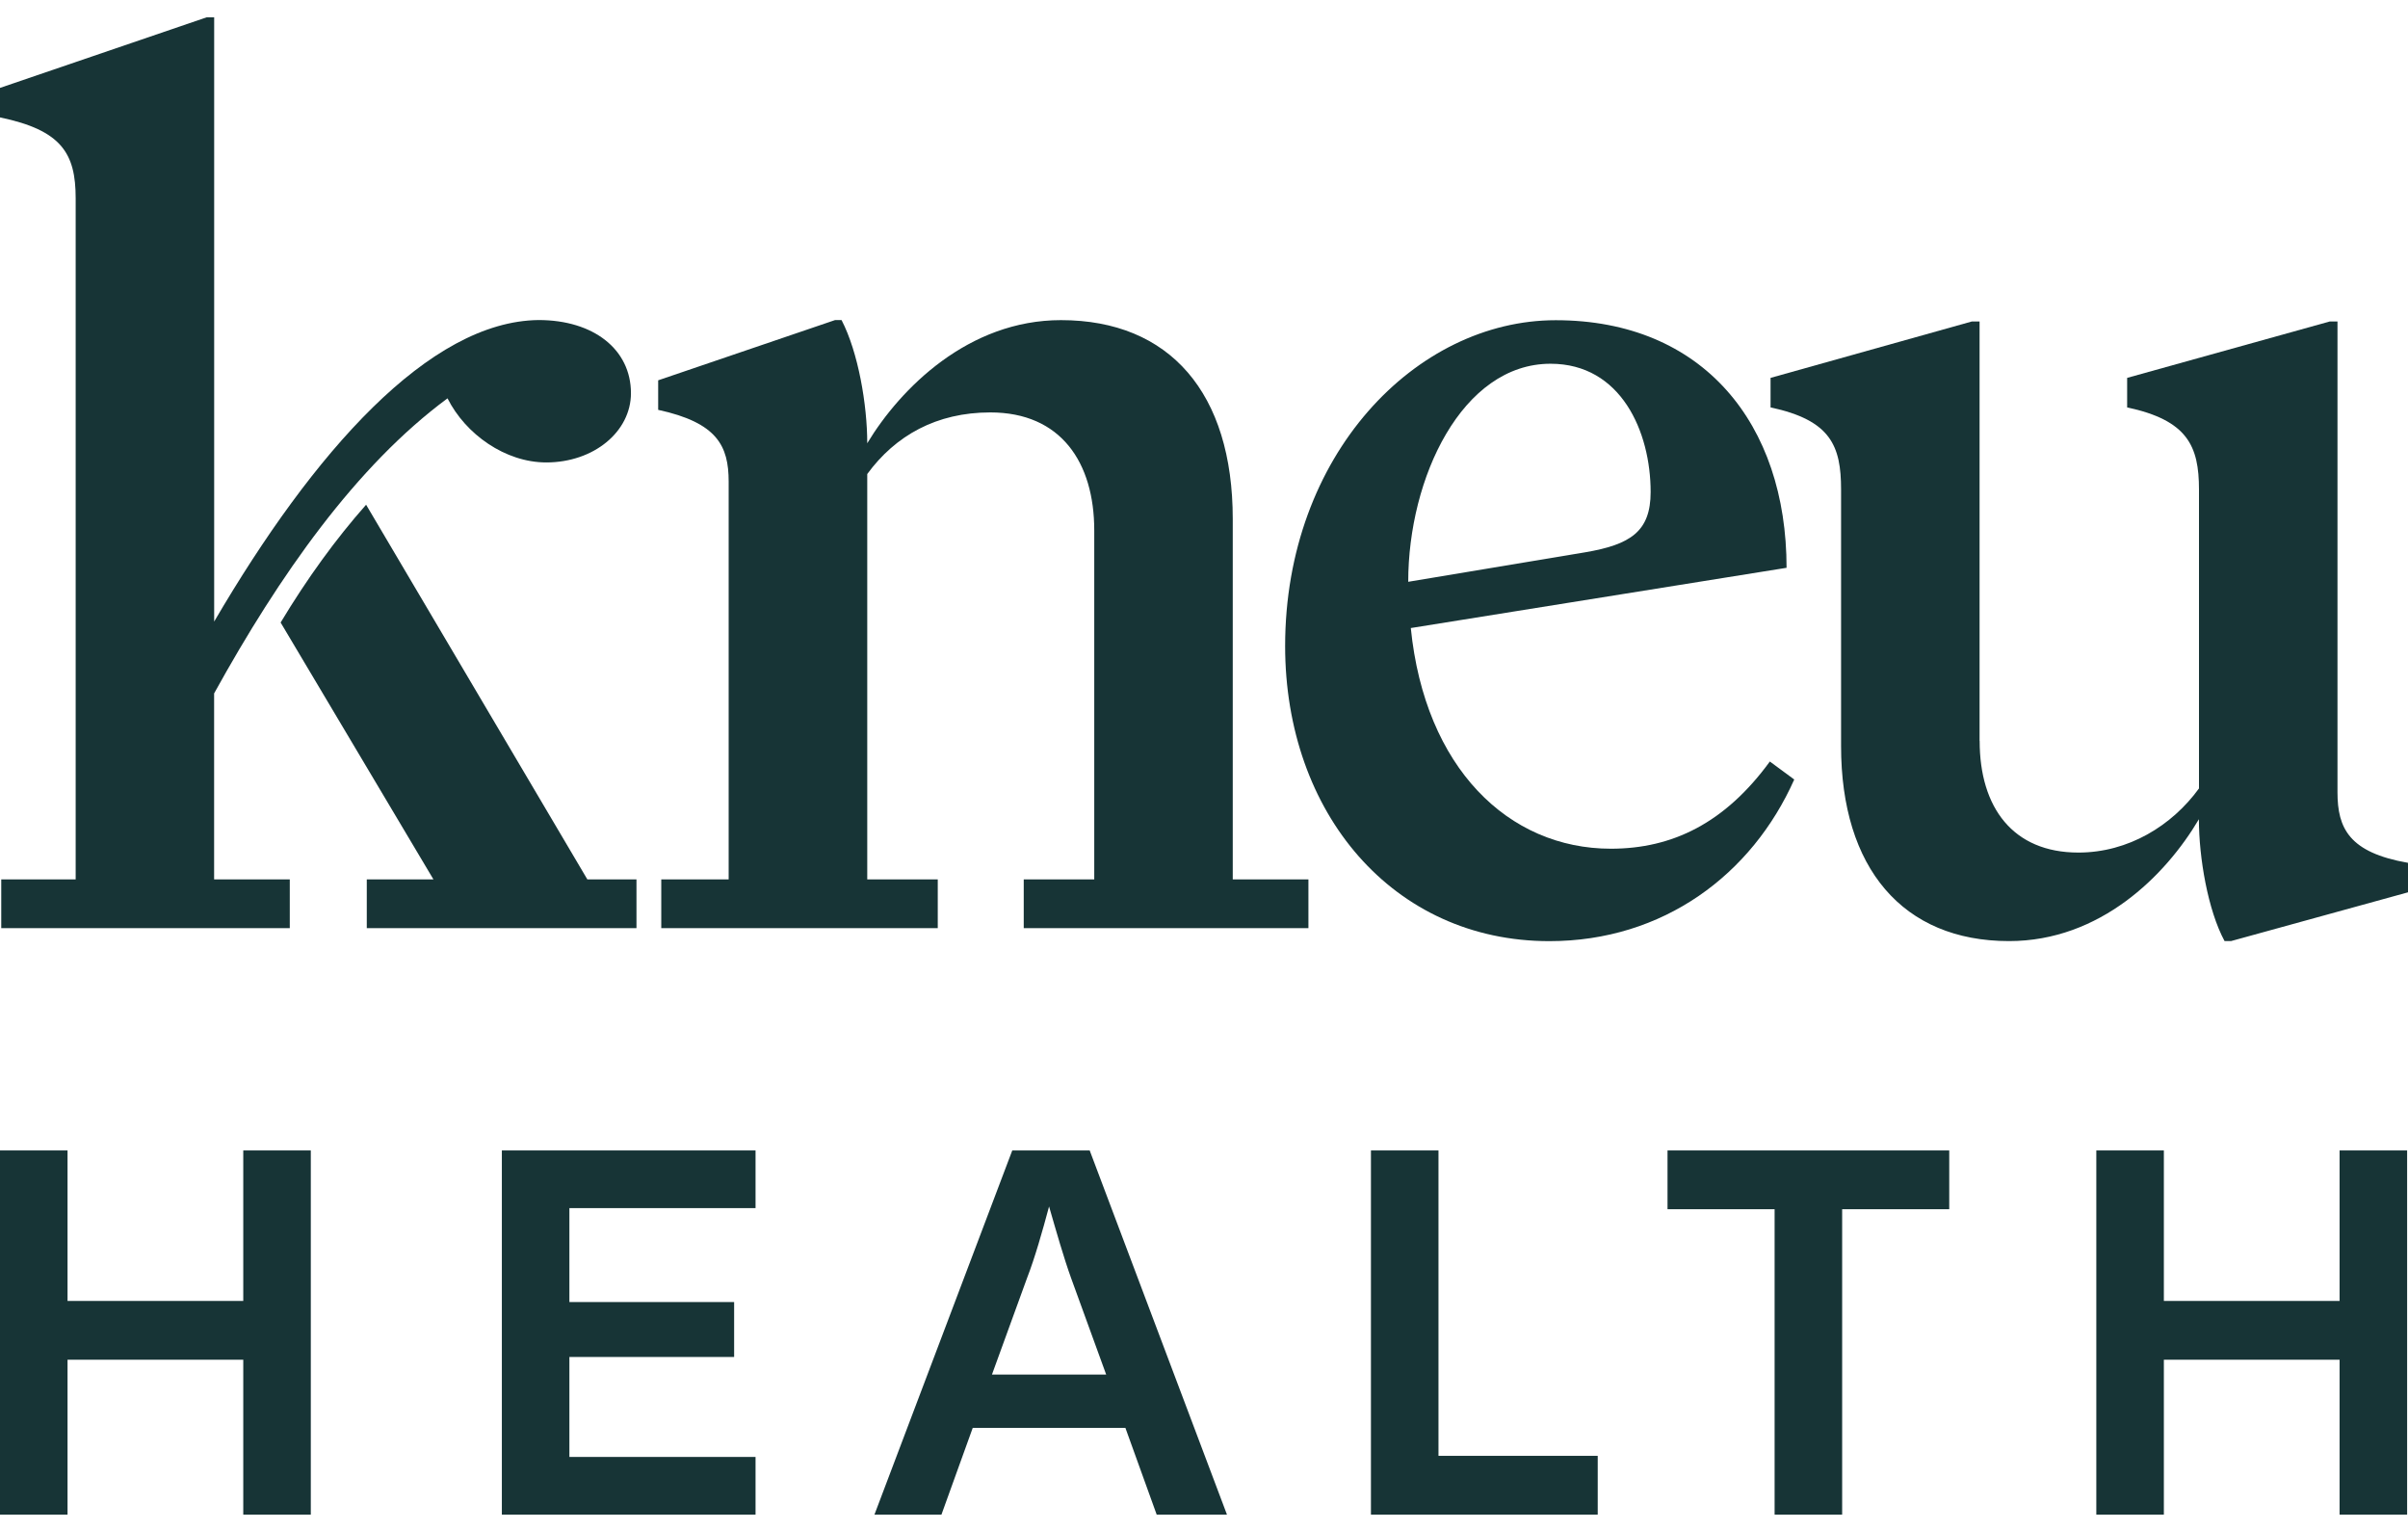
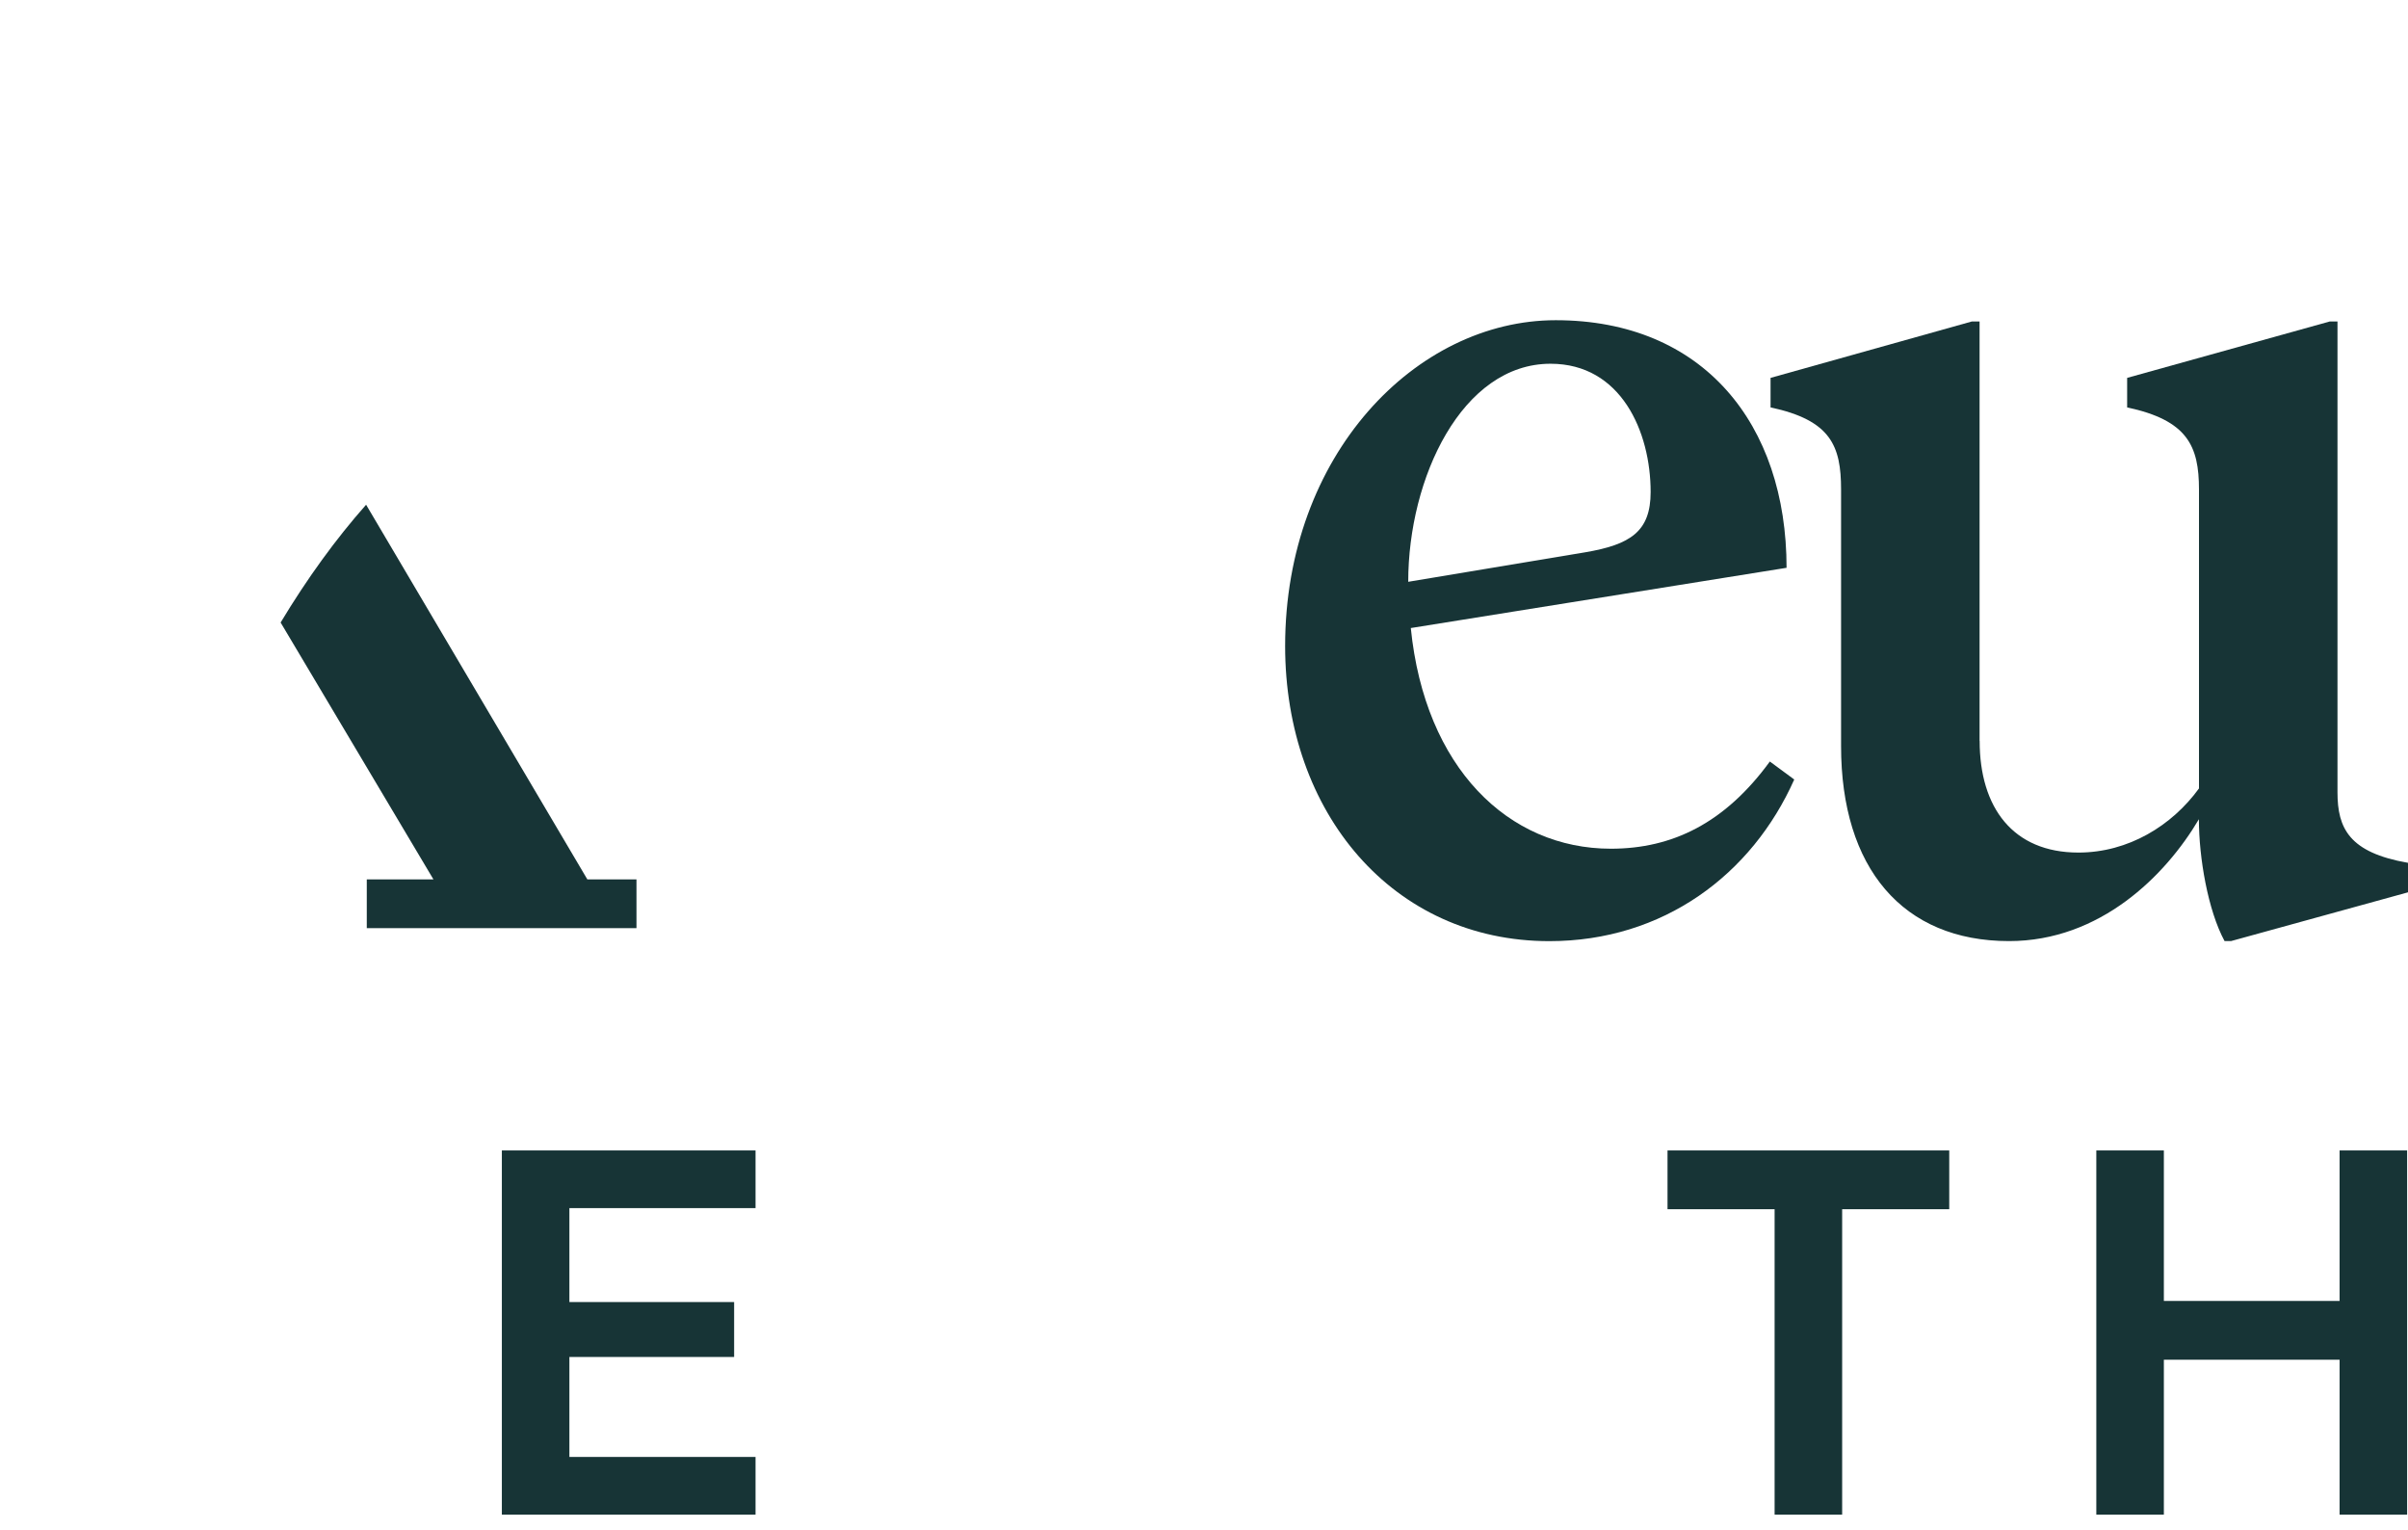
<svg xmlns="http://www.w3.org/2000/svg" width="85" height="54" viewBox="0 0 85 54" fill="none">
  <path d="M69.88 26.147C69.88 28.5 71.056 30.086 73.365 30.086C75.131 30.086 76.669 29.135 77.622 27.823V17.274C77.622 15.736 77.213 14.83 75.086 14.377V13.335L82.24 11.344H82.511V27.959C82.511 29.227 82.92 30.086 85 30.448V31.489L78.752 33.21H78.525C77.937 32.124 77.619 30.268 77.619 28.909C76.443 30.9 74.133 33.21 70.918 33.21C67.162 33.21 64.988 30.63 64.988 26.329V17.274C64.988 15.736 64.626 14.83 62.499 14.377V13.335L69.606 11.344H69.877V26.147H69.88Z" fill="#173436" />
-   <path d="M29.707 11.297C30.295 12.429 30.613 14.286 30.613 15.642C31.79 13.695 34.19 11.297 37.45 11.297C41.297 11.297 43.515 13.877 43.515 18.313V31.033H46.186V32.754H36.137V31.033H38.626V18.719C38.626 16.319 37.45 14.554 34.958 14.554C33.058 14.554 31.608 15.369 30.613 16.728V31.033H33.102V32.754H23.342V31.033H25.721V16.998C25.721 15.73 25.313 14.916 23.233 14.463V13.421L29.48 11.294H29.707V11.297Z" fill="#173436" />
  <path d="M62.476 26.87C60.89 29.044 59.034 29.95 56.863 29.95C53.242 29.95 50.297 27.097 49.8 22.163L63.064 20.037C63.064 14.965 60.122 11.3 54.916 11.3C49.982 11.3 45.364 16.053 45.364 22.799C45.364 28.685 49.167 33.212 54.689 33.212C58.719 33.212 61.843 30.859 63.335 27.508L62.476 26.875V26.87ZM54.733 12.836C57.222 12.836 58.266 15.236 58.266 17.363C58.266 18.766 57.542 19.219 55.957 19.49L49.709 20.531C49.709 16.863 51.609 12.836 54.733 12.836Z" fill="#173436" />
-   <path d="M7.56 21.934C11.075 15.931 15.154 11.336 19.012 11.294C20.96 11.294 22.272 12.336 22.272 13.874C22.272 15.233 20.96 16.319 19.283 16.319C17.836 16.319 16.433 15.324 15.797 14.057C12.566 16.444 9.859 20.305 7.558 24.47V31.033H10.229V32.754H0.044V31.033H2.671V6.996C2.671 5.411 2.174 4.596 0 4.143V3.102L7.289 0.613H7.56V21.934Z" fill="#173436" />
  <path d="M12.923 17.811C11.861 19.011 10.846 20.406 9.906 21.968L15.3 31.033H12.947V32.754H22.467V31.033H20.733L12.923 17.811Z" fill="#173436" />
-   <path d="M0 53.45V40.598H2.384V45.909H8.587V40.598H10.971V53.45H8.587V47.983H2.384V53.45H0Z" fill="#173436" />
  <path d="M17.715 40.598H26.67V42.633H20.099V45.948H25.914V47.886H20.099V51.414H26.67V53.45H17.715V40.598Z" fill="#173436" />
-   <path d="M30.867 53.45L35.732 40.598H38.465L43.311 53.45H40.83L39.725 50.387H34.337L33.232 53.45H30.867ZM35.015 48.507H39.047L37.806 45.095C37.554 44.397 37.283 43.448 37.031 42.575C36.798 43.448 36.527 44.397 36.256 45.095L35.015 48.507Z" fill="#173436" />
-   <path d="M48.393 53.45V40.598H50.777V51.375H56.398V53.45H48.393Z" fill="#173436" />
  <path d="M68.806 40.598V42.672H65.026V53.45H62.642V42.672H58.862V40.598H68.806Z" fill="#173436" />
  <path d="M73.998 53.45V40.598H76.382V45.909H82.585V40.598H84.969V53.45H82.585V47.983H76.382V53.45H73.998Z" fill="#173436" />
</svg>